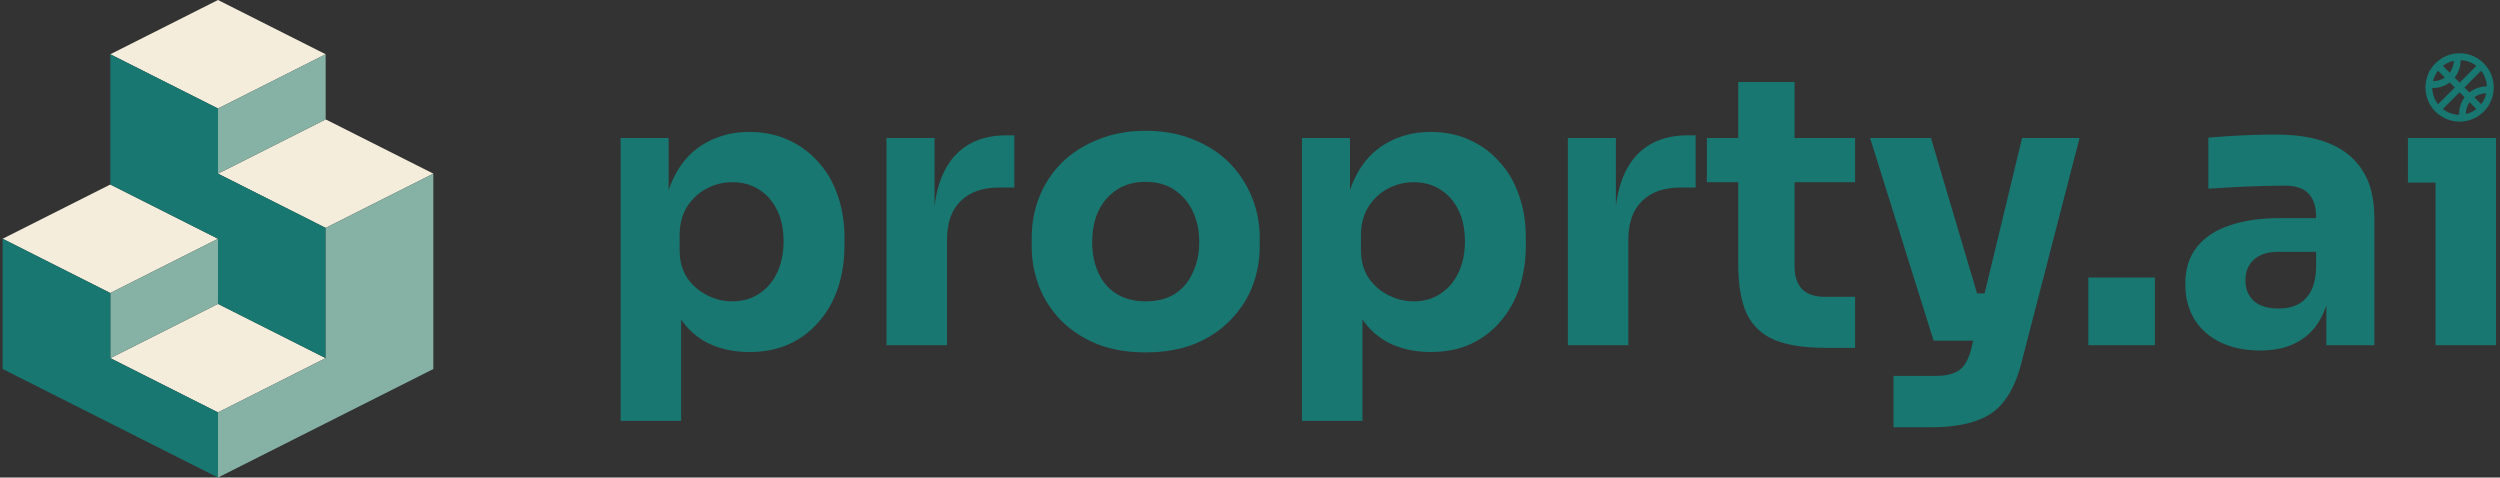
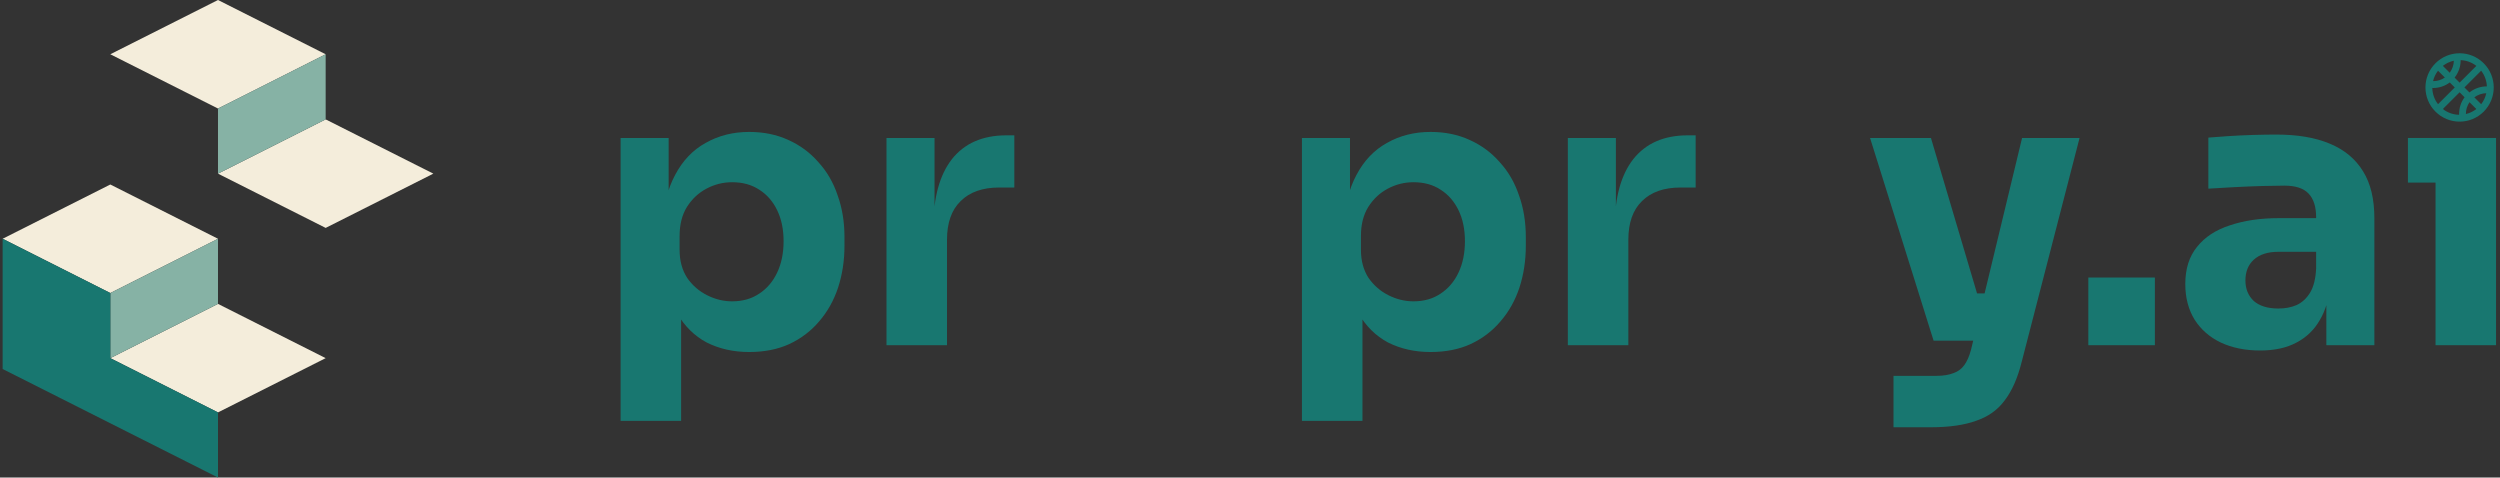
<svg xmlns="http://www.w3.org/2000/svg" width="534" height="102" viewBox="0 0 534 102" fill="none">
  <rect x="0" y="0" width="534" height="102" fill="#333333" stroke="none" />
  <path d="M46.562 0L69.562 11.591L46.562 23.182L23.562 11.591L46.562 0Z" fill="#F4EDDB" />
  <path d="M69.562 25.5L92.562 37.091L69.562 48.682L46.562 37.091L69.562 25.5Z" fill="#F4EDDB" />
  <path d="M23.562 39.409L46.562 51L23.562 62.591L0.562 51L23.562 39.409Z" fill="#F4EDDB" />
  <path d="M46.562 64.909L69.562 76.5L46.562 88.091L23.562 76.5L46.562 64.909Z" fill="#F4EDDB" />
-   <path d="M23.562 11.591L46.562 23.182V37.091L69.562 48.682V76.5L46.562 64.909V51L23.562 39.409V11.591Z" fill="#187770" />
-   <path d="M69.562 48.682L92.562 37.091V78.818L46.562 102V88.091L69.562 76.5V48.682Z" fill="#86B2A5" />
  <path d="M69.562 11.591L46.562 23.182V37.091L69.562 25.5V11.591Z" fill="#86B2A5" />
  <path d="M46.562 51L23.562 62.591V76.5L46.562 64.909V51Z" fill="#86B2A5" />
  <path d="M0.562 51L23.562 62.591V76.5L46.562 88.091V102L0.562 78.818V51Z" fill="#187770" />
  <path d="M132.562 89.891V29.472H142.821V48.615L141.448 48.535C141.663 44.119 142.578 40.404 144.194 37.388C145.809 34.319 147.99 32.03 150.737 30.522C153.483 28.96 156.579 28.18 160.026 28.18C163.095 28.18 165.868 28.745 168.345 29.876C170.876 31.007 173.03 32.595 174.807 34.642C176.638 36.634 178.011 39.003 178.927 41.75C179.896 44.442 180.381 47.404 180.381 50.635V52.493C180.381 55.67 179.923 58.658 179.007 61.459C178.092 64.205 176.746 66.601 174.969 68.647C173.246 70.694 171.119 72.309 168.588 73.494C166.111 74.625 163.257 75.19 160.026 75.19C156.687 75.19 153.671 74.517 150.979 73.171C148.34 71.771 146.213 69.671 144.598 66.87C142.982 64.016 142.094 60.408 141.932 56.047L145.486 60.893V89.891H132.562ZM156.391 64.366C158.599 64.366 160.51 63.828 162.126 62.751C163.795 61.674 165.087 60.166 166.003 58.228C166.918 56.289 167.376 54.054 167.376 51.523C167.376 48.992 166.918 46.785 166.003 44.9C165.087 43.015 163.822 41.561 162.206 40.538C160.591 39.461 158.652 38.923 156.391 38.923C154.452 38.923 152.621 39.38 150.898 40.296C149.175 41.211 147.775 42.531 146.698 44.254C145.675 45.923 145.163 47.969 145.163 50.392V53.381C145.163 55.697 145.702 57.689 146.779 59.358C147.91 60.974 149.337 62.212 151.06 63.074C152.783 63.936 154.56 64.366 156.391 64.366Z" fill="#187770" />
  <path d="M189.357 73.736V29.472H199.615V48.454H199.373C199.373 42.207 200.692 37.388 203.33 33.995C206.023 30.603 209.9 28.907 214.962 28.907H216.658V40.053H213.427C209.873 40.053 207.127 41.023 205.188 42.961C203.25 44.846 202.28 47.592 202.28 51.2V73.736H189.357Z" fill="#187770" />
-   <path d="M244.684 75.271C240.807 75.271 237.361 74.678 234.345 73.494C231.33 72.255 228.772 70.586 226.672 68.486C224.625 66.386 223.064 63.989 221.987 61.297C220.91 58.551 220.371 55.67 220.371 52.654V50.796C220.371 47.727 220.91 44.819 221.987 42.073C223.118 39.273 224.733 36.822 226.833 34.722C228.987 32.622 231.572 30.98 234.587 29.795C237.603 28.557 240.969 27.937 244.684 27.937C248.507 27.937 251.9 28.557 254.862 29.795C257.877 30.98 260.435 32.622 262.535 34.722C264.635 36.822 266.251 39.273 267.382 42.073C268.512 44.819 269.078 47.727 269.078 50.796V52.654C269.078 55.67 268.539 58.551 267.462 61.297C266.385 63.989 264.797 66.386 262.697 68.486C260.65 70.586 258.119 72.255 255.104 73.494C252.088 74.678 248.615 75.271 244.684 75.271ZM244.684 64.366C247.215 64.366 249.315 63.828 250.984 62.751C252.654 61.674 253.919 60.166 254.781 58.228C255.696 56.289 256.154 54.135 256.154 51.766C256.154 49.235 255.696 47.027 254.781 45.142C253.865 43.204 252.546 41.669 250.823 40.538C249.154 39.407 247.107 38.842 244.684 38.842C242.315 38.842 240.268 39.407 238.545 40.538C236.822 41.669 235.503 43.204 234.587 45.142C233.726 47.027 233.295 49.235 233.295 51.766C233.295 54.135 233.726 56.289 234.587 58.228C235.449 60.166 236.741 61.674 238.465 62.751C240.188 63.828 242.261 64.366 244.684 64.366Z" fill="#187770" />
  <path d="M278.097 89.891V29.472H288.356V48.615L286.982 48.535C287.198 44.119 288.113 40.404 289.729 37.388C291.344 34.319 293.525 32.03 296.271 30.522C299.018 28.96 302.114 28.18 305.56 28.18C308.63 28.18 311.403 28.745 313.88 29.876C316.411 31.007 318.565 32.595 320.342 34.642C322.173 36.634 323.546 39.003 324.462 41.75C325.431 44.442 325.915 47.404 325.915 50.635V52.493C325.915 55.67 325.458 58.658 324.542 61.459C323.627 64.205 322.281 66.601 320.504 68.647C318.78 70.694 316.653 72.309 314.122 73.494C311.645 74.625 308.791 75.19 305.56 75.19C302.222 75.19 299.206 74.517 296.514 73.171C293.875 71.771 291.748 69.671 290.133 66.87C288.517 64.016 287.629 60.408 287.467 56.047L291.021 60.893V89.891H278.097ZM301.926 64.366C304.133 64.366 306.045 63.828 307.661 62.751C309.33 61.674 310.622 60.166 311.538 58.228C312.453 56.289 312.911 54.054 312.911 51.523C312.911 48.992 312.453 46.785 311.538 44.9C310.622 43.015 309.357 41.561 307.741 40.538C306.126 39.461 304.187 38.923 301.926 38.923C299.987 38.923 298.156 39.38 296.433 40.296C294.71 41.211 293.31 42.531 292.233 44.254C291.21 45.923 290.698 47.969 290.698 50.392V53.381C290.698 55.697 291.237 57.689 292.314 59.358C293.444 60.974 294.871 62.212 296.595 63.074C298.318 63.936 300.095 64.366 301.926 64.366Z" fill="#187770" />
  <path d="M334.891 73.736V29.472H345.15V48.454H344.907C344.907 42.207 346.227 37.388 348.865 33.995C351.558 30.603 355.435 28.907 360.497 28.907H362.193V40.053H358.962C355.408 40.053 352.662 41.023 350.723 42.961C348.785 44.846 347.815 47.592 347.815 51.2V73.736H334.891Z" fill="#187770" />
-   <path d="M390.027 74.302C385.558 74.302 381.95 73.763 379.203 72.686C376.457 71.555 374.438 69.698 373.145 67.113C371.907 64.474 371.288 60.92 371.288 56.451V17.518H383.323V56.935C383.323 59.035 383.861 60.651 384.938 61.782C386.069 62.859 387.658 63.397 389.704 63.397H396.247V74.302H390.027ZM364.583 38.923V29.472H396.247V38.923H364.583Z" fill="#187770" />
  <path d="M404.453 91.264V80.279H413.661C415.061 80.279 416.246 80.09 417.215 79.713C418.184 79.39 418.965 78.825 419.557 78.017C420.15 77.209 420.634 76.106 421.011 74.705L431.916 29.472H444.194L431.835 77.29C430.974 80.737 429.762 83.483 428.2 85.529C426.693 87.575 424.646 89.029 422.061 89.891C419.531 90.806 416.3 91.264 412.369 91.264H404.453ZM418.346 72.767V62.67H427.716V72.767H418.346ZM413.015 72.767L399.445 29.472H412.449L425.292 72.767H413.015Z" fill="#187770" />
  <path d="M446.066 73.736V59.278H460.282V73.736H446.066Z" fill="#187770" />
  <path d="M496.908 73.736V60.651H494.727V46.435C494.727 44.173 494.189 42.477 493.112 41.346C492.035 40.215 490.311 39.65 487.942 39.65C486.757 39.65 485.196 39.676 483.257 39.73C481.319 39.784 479.326 39.865 477.28 39.973C475.234 40.08 473.376 40.188 471.706 40.296V29.391C472.945 29.284 474.399 29.176 476.068 29.068C477.738 28.96 479.461 28.88 481.238 28.826C483.015 28.772 484.684 28.745 486.246 28.745C490.769 28.745 494.565 29.391 497.635 30.684C500.758 31.976 503.127 33.942 504.743 36.58C506.358 39.165 507.166 42.504 507.166 46.596V73.736H496.908ZM482.772 74.867C479.595 74.867 476.795 74.302 474.372 73.171C472.003 72.04 470.145 70.424 468.799 68.324C467.452 66.17 466.779 63.612 466.779 60.651C466.779 57.42 467.614 54.781 469.283 52.735C470.953 50.635 473.295 49.1 476.311 48.131C479.326 47.108 482.799 46.596 486.73 46.596H496.181V53.785H486.65C484.388 53.785 482.638 54.35 481.399 55.481C480.215 56.558 479.622 58.039 479.622 59.924C479.622 61.701 480.215 63.155 481.399 64.286C482.638 65.363 484.388 65.901 486.65 65.901C488.104 65.901 489.396 65.659 490.527 65.174C491.711 64.636 492.681 63.747 493.435 62.509C494.188 61.27 494.619 59.547 494.727 57.339L497.796 60.57C497.527 63.639 496.773 66.224 495.535 68.324C494.35 70.424 492.681 72.04 490.527 73.171C488.427 74.302 485.842 74.867 482.772 74.867Z" fill="#187770" />
-   <path d="M520.231 73.736V29.472H533.155V73.736H520.231ZM514.335 39.003V29.472H533.155V39.003H514.335Z" fill="#187770" />
+   <path d="M520.231 73.736V29.472H533.155V73.736H520.231M514.335 39.003V29.472H533.155V39.003H514.335Z" fill="#187770" />
  <path d="M520.211 23.837C521.594 25.22 523.425 25.981 525.37 25.981C527.315 25.981 529.147 25.22 530.528 23.837C533.373 20.993 533.373 16.365 530.528 13.52C529.147 12.138 527.314 11.377 525.37 11.377C523.426 11.377 521.593 12.138 520.211 13.521C517.367 16.364 517.367 20.993 520.211 23.837ZM525.595 12.847C526.814 12.891 527.987 13.32 528.947 14.071L525.37 17.648L524.305 16.582C525.152 15.503 525.612 14.169 525.595 12.847ZM523.262 15.539L521.794 14.071C522.483 13.531 523.286 13.155 524.141 12.97C524.13 13.871 523.817 14.777 523.262 15.539ZM522.223 16.563C521.48 17.071 520.599 17.34 519.699 17.334C519.889 16.523 520.252 15.762 520.763 15.104L522.223 16.563ZM519.542 18.785C519.598 18.787 519.654 18.796 519.71 18.796C520.994 18.8 522.244 18.383 523.268 17.61L524.338 18.679L520.763 22.254C519.991 21.261 519.563 20.044 519.542 18.785ZM528.51 20.788C529.271 20.235 530.174 19.921 531.07 19.908C530.887 20.763 530.514 21.565 529.978 22.255L528.51 20.788ZM528.946 23.287C528.288 23.801 527.527 24.167 526.714 24.359C526.706 23.456 526.975 22.572 527.486 21.826L528.946 23.287ZM525.266 24.517C524.005 24.497 522.786 24.065 521.793 23.287L525.37 19.71L526.437 20.778C525.633 21.831 525.227 23.16 525.266 24.517ZM531.193 18.454C529.875 18.441 528.543 18.899 527.467 19.744L526.401 18.679L529.977 15.104C530.723 16.066 531.148 17.238 531.193 18.454Z" fill="#187770" />
</svg>